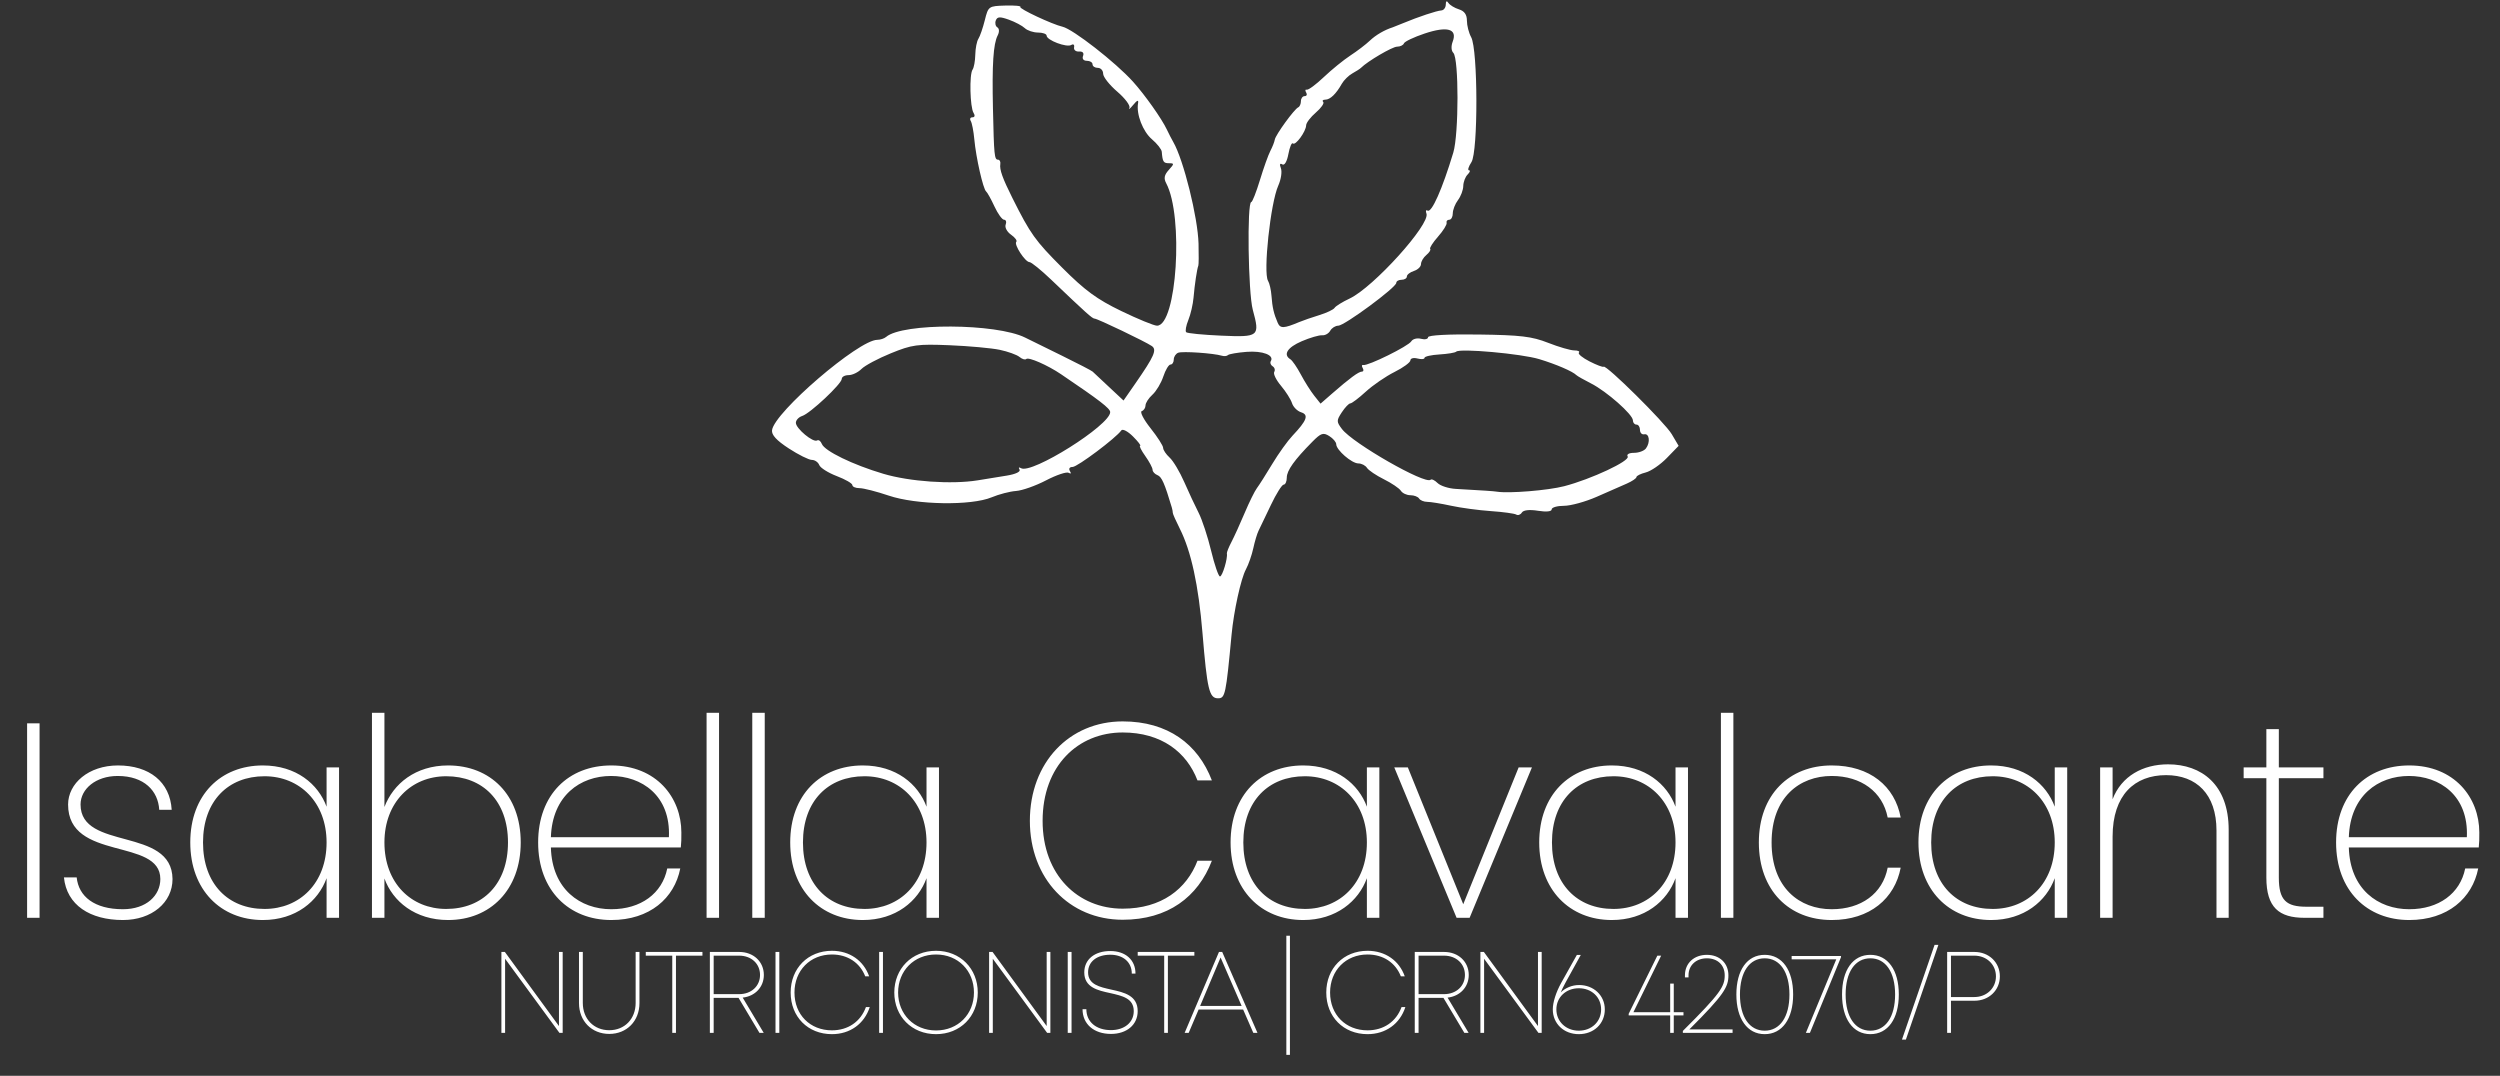
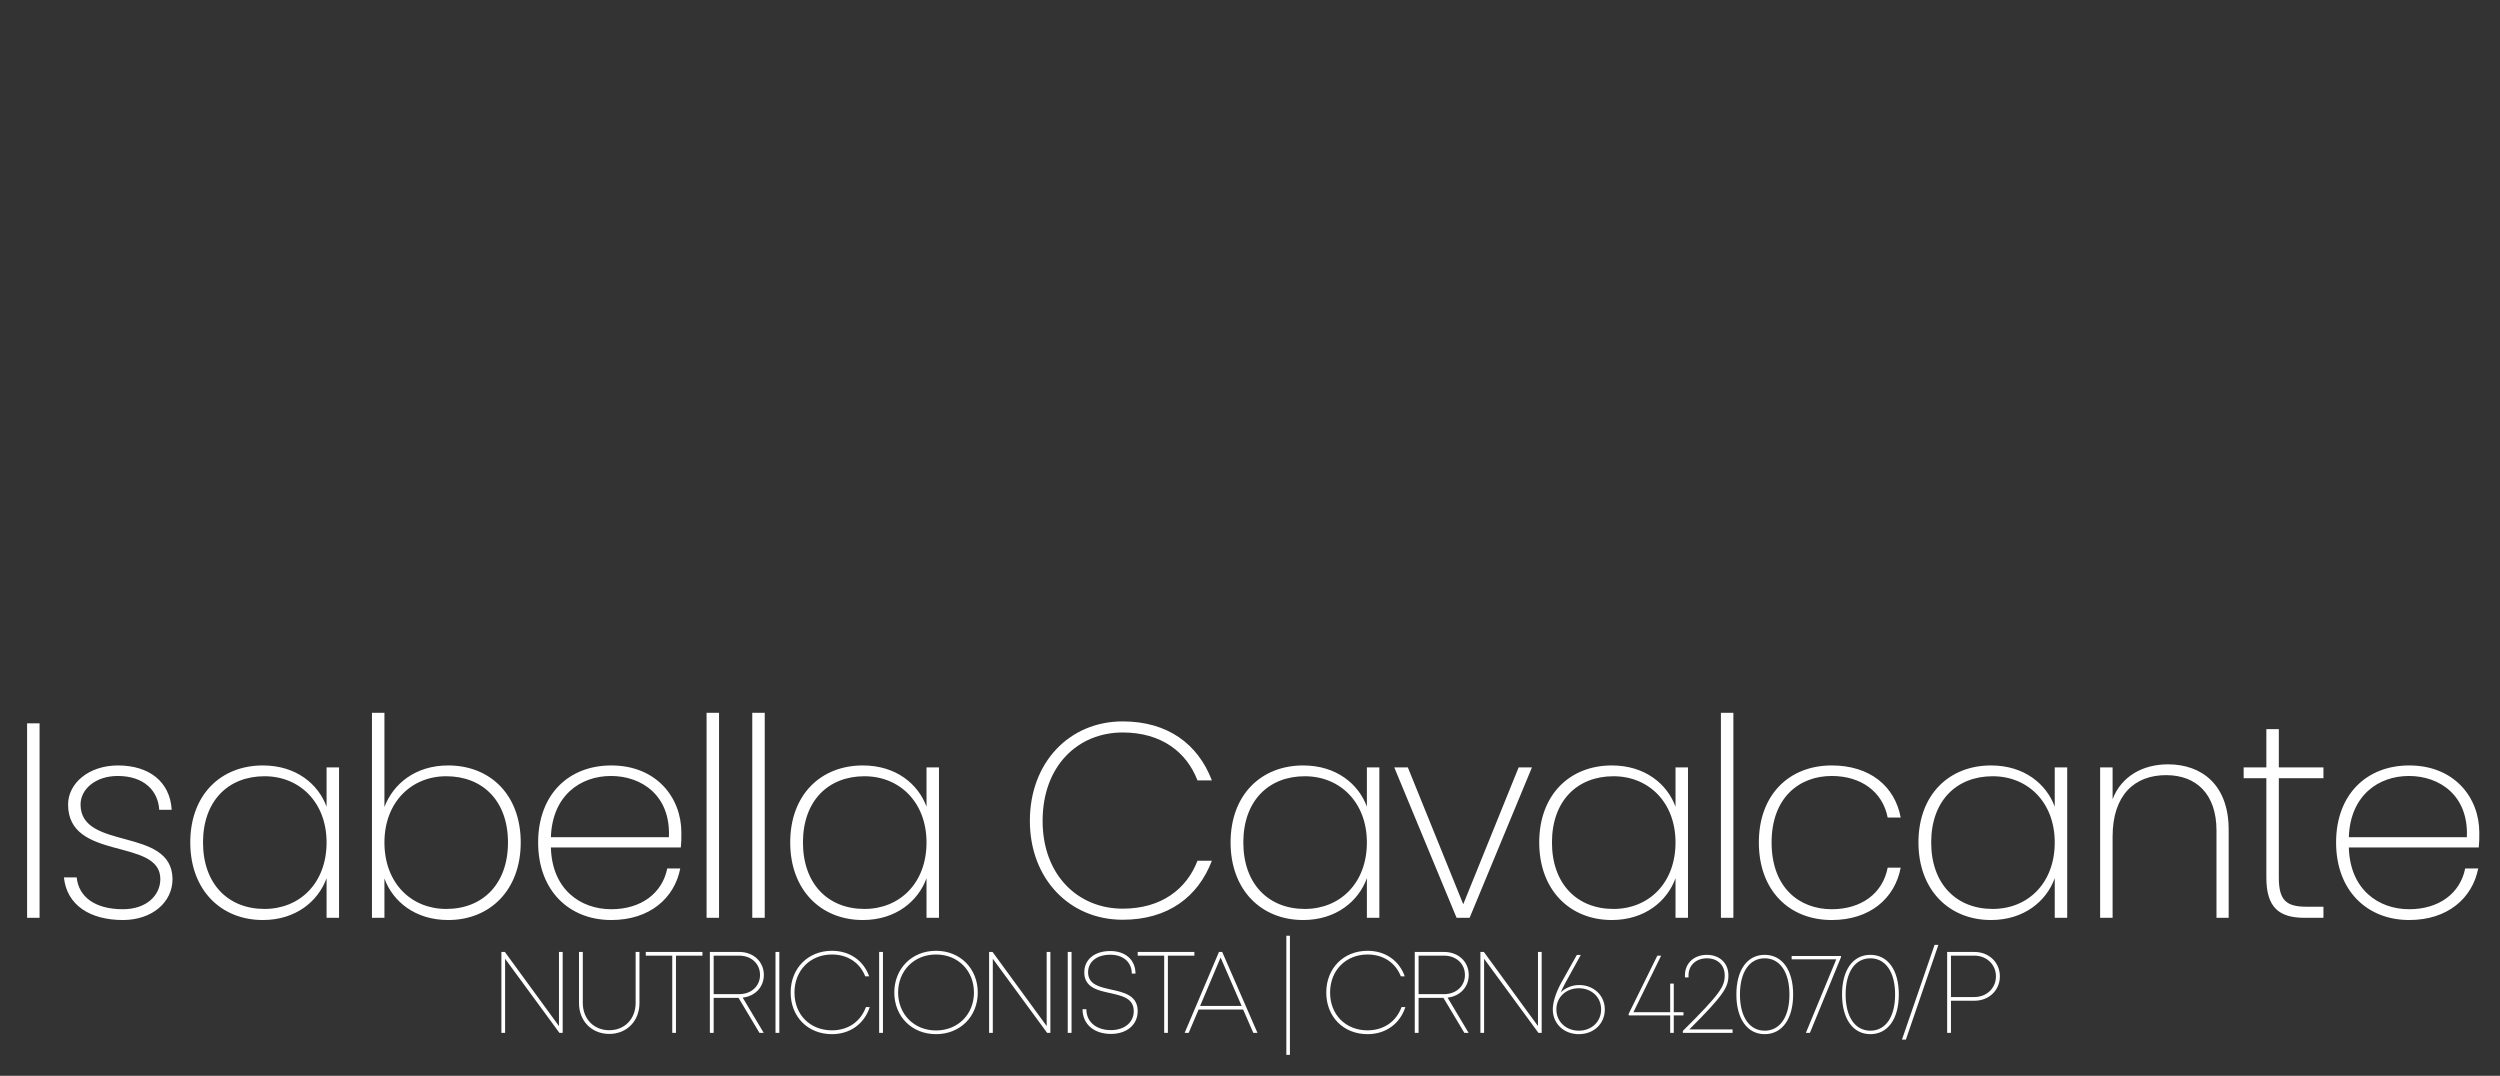
<svg xmlns="http://www.w3.org/2000/svg" width="409" height="176" viewBox="0 0 409 176" fill="none">
  <rect x="0" y="0" width="409" height="176" fill="#333333" stroke="none" />
  <path d="M4.433 150.154V118.338H6.473V150.154H4.433ZM28.225 143.809C28.225 147.661 24.826 150.516 20.113 150.516C14.72 150.516 10.912 148.069 10.459 143.537H12.544C12.861 146.664 15.445 148.749 20.113 148.749C23.965 148.749 26.231 146.483 26.231 143.809C26.231 137.01 11.139 140.953 11.139 131.617C11.139 128.173 14.493 125.227 19.297 125.227C24.418 125.227 27.817 127.901 28.089 132.478H26.05C25.869 129.396 23.602 126.949 19.252 126.949C15.671 126.949 13.178 129.079 13.178 131.617C13.178 139.231 28.135 135.198 28.225 143.809ZM31.129 137.826C31.129 130.031 36.115 125.227 43.004 125.227C48.442 125.227 52.068 128.263 53.428 131.98V125.544H55.467V150.154H53.428V143.673C52.068 147.434 48.397 150.516 43.004 150.516C36.115 150.516 31.129 145.576 31.129 137.826ZM53.428 137.826C53.428 131.255 49.031 126.994 43.275 126.994C37.338 126.994 33.214 131.028 33.214 137.826C33.214 144.624 37.338 148.703 43.275 148.703C49.031 148.703 53.428 144.489 53.428 137.826ZM62.893 132.025C64.343 128.218 67.969 125.227 73.317 125.227C80.206 125.227 85.191 130.031 85.191 137.826C85.191 145.576 80.206 150.516 73.317 150.516C67.924 150.516 64.253 147.48 62.893 143.718V150.154H60.853V116.616H62.893V132.025ZM83.106 137.826C83.106 131.028 78.982 126.994 73 126.994C67.289 126.994 62.893 131.255 62.893 137.826C62.893 144.489 67.289 148.703 73 148.703C78.982 148.703 83.106 144.624 83.106 137.826ZM99.96 126.949C94.929 126.949 90.351 130.167 90.125 136.965H109.432C109.749 130.122 104.945 126.949 99.96 126.949ZM111.29 142.086C110.338 146.936 106.305 150.516 100.005 150.516C93.116 150.516 88.04 145.712 88.04 137.826C88.04 129.986 93.025 125.227 100.005 125.227C107.392 125.227 111.471 130.484 111.471 136.195C111.471 137.282 111.471 137.826 111.381 138.642H90.125C90.306 145.486 94.929 148.749 100.005 148.749C104.854 148.749 108.344 146.165 109.16 142.086H111.29ZM115.596 150.154V116.616H117.635V150.154H115.596ZM123.072 150.154V116.616H125.111V150.154H123.072ZM129.279 137.826C129.279 130.031 134.265 125.227 141.154 125.227C146.592 125.227 150.218 128.263 151.578 131.98V125.544H153.617V150.154H151.578V143.673C150.218 147.434 146.547 150.516 141.154 150.516C134.265 150.516 129.279 145.576 129.279 137.826ZM151.578 137.826C151.578 131.255 147.181 126.994 141.425 126.994C135.488 126.994 131.364 131.028 131.364 137.826C131.364 144.624 135.488 148.703 141.425 148.703C147.181 148.703 151.578 144.489 151.578 137.826ZM168.486 134.291C168.486 124.728 174.967 118.021 183.669 118.021C191.056 118.021 195.996 121.737 198.263 127.674H195.906C194.138 123.051 190.014 119.833 183.669 119.833C176.372 119.833 170.571 125.272 170.571 134.291C170.571 143.174 176.372 148.658 183.669 148.658C190.014 148.658 194.138 145.44 195.906 140.817H198.263C195.996 146.755 191.056 150.471 183.669 150.471C174.967 150.471 168.486 143.763 168.486 134.291ZM201.323 137.826C201.323 130.031 206.309 125.227 213.198 125.227C218.636 125.227 222.262 128.263 223.622 131.98V125.544H225.661V150.154H223.622V143.673C222.262 147.434 218.591 150.516 213.198 150.516C206.309 150.516 201.323 145.576 201.323 137.826ZM223.622 137.826C223.622 131.255 219.225 126.994 213.469 126.994C207.532 126.994 203.408 131.028 203.408 137.826C203.408 144.624 207.532 148.703 213.469 148.703C219.225 148.703 223.622 144.489 223.622 137.826ZM228.102 125.544H230.322L239.387 147.933L248.451 125.544H250.627L240.429 150.154H238.299L228.102 125.544ZM251.816 137.826C251.816 130.031 256.802 125.227 263.691 125.227C269.129 125.227 272.755 128.263 274.115 131.98V125.544H276.154V150.154H274.115V143.673C272.755 147.434 269.084 150.516 263.691 150.516C256.802 150.516 251.816 145.576 251.816 137.826ZM274.115 137.826C274.115 131.255 269.718 126.994 263.963 126.994C258.025 126.994 253.901 131.028 253.901 137.826C253.901 144.624 258.025 148.703 263.963 148.703C269.718 148.703 274.115 144.489 274.115 137.826ZM281.541 150.154V116.616H283.58V150.154H281.541ZM287.748 137.826C287.748 129.986 292.733 125.227 299.668 125.227C305.922 125.227 310.001 128.626 310.953 133.747H308.823C308.007 129.532 304.472 126.949 299.668 126.949C294.41 126.949 289.833 130.439 289.833 137.826C289.833 145.259 294.41 148.749 299.668 148.749C304.472 148.749 308.007 146.211 308.823 141.95H310.953C310.001 146.981 305.922 150.516 299.668 150.516C292.733 150.516 287.748 145.712 287.748 137.826ZM313.858 137.826C313.858 130.031 318.843 125.227 325.732 125.227C331.171 125.227 334.796 128.263 336.156 131.98V125.544H338.195V150.154H336.156V143.673C334.796 147.434 331.125 150.516 325.732 150.516C318.843 150.516 313.858 145.576 313.858 137.826ZM336.156 137.826C336.156 131.255 331.76 126.994 326.004 126.994C320.067 126.994 315.942 131.028 315.942 137.826C315.942 144.624 320.067 148.703 326.004 148.703C331.76 148.703 336.156 144.489 336.156 137.826ZM362.617 150.154V135.877C362.617 129.895 359.309 126.813 354.369 126.813C349.247 126.813 345.621 130.031 345.621 136.874V150.154H343.582V125.544H345.621V130.756C347.072 126.949 350.607 125.045 354.686 125.045C360.17 125.045 364.611 128.354 364.611 135.741V150.154H362.617ZM370.777 143.582V127.312H367.061V125.544H370.777V119.29H372.817V125.544H380.114V127.312H372.817V143.582C372.817 147.298 374.04 148.341 377.349 148.341H380.114V150.154H377.032C372.817 150.154 370.777 148.432 370.777 143.582ZM394.103 126.949C389.073 126.949 384.495 130.167 384.269 136.965H403.576C403.893 130.122 399.089 126.949 394.103 126.949ZM405.434 142.086C404.482 146.936 400.448 150.516 394.149 150.516C387.26 150.516 382.184 145.712 382.184 137.826C382.184 129.986 387.169 125.227 394.149 125.227C401.536 125.227 405.615 130.484 405.615 136.195C405.615 137.282 405.615 137.826 405.525 138.642H384.269C384.45 145.486 389.073 148.749 394.149 148.749C398.998 148.749 402.488 146.165 403.304 142.086H405.434Z" fill="white" />
  <path d="M91.448 155.739H92.054V168.979H91.524L82.634 156.855V168.979H82.029V155.739H82.596L91.448 167.864V155.739ZM99.678 169.15C96.803 169.15 94.723 167.05 94.723 164.099V155.739H95.347V164.081C95.347 166.691 97.144 168.544 99.678 168.544C102.194 168.544 103.991 166.691 103.991 164.081V155.739H104.615V164.099C104.615 167.05 102.535 169.15 99.678 169.15ZM114.919 155.739V156.344H110.587V168.979H109.982V156.344H105.65V155.739H114.919ZM124.966 159.503C124.966 161.489 123.529 162.983 121.505 163.21L124.947 168.979H124.248L120.824 163.248H116.757V168.979H116.133V155.739H120.937C123.264 155.739 124.966 157.328 124.966 159.503ZM116.757 156.344V162.643H120.919C122.924 162.643 124.342 161.319 124.342 159.503C124.342 157.668 122.924 156.344 120.919 156.344H116.757ZM126.873 168.979V155.739H127.497V168.979H126.873ZM136.104 169.188C132.151 169.188 129.352 166.331 129.352 162.378C129.352 158.425 132.17 155.55 136.104 155.55C139.017 155.55 141.287 157.158 142.195 159.73H141.552C140.682 157.498 138.677 156.155 136.104 156.155C132.549 156.155 129.976 158.765 129.976 162.378C129.976 166.01 132.53 168.563 136.104 168.563C138.734 168.563 140.795 167.145 141.665 164.761H142.29C141.401 167.504 139.074 169.188 136.104 169.188ZM143.828 168.979V155.739H144.452V168.979H143.828ZM153.135 169.188C149.144 169.188 146.307 166.256 146.307 162.378C146.307 158.501 149.144 155.55 153.135 155.55C157.107 155.55 159.963 158.482 159.963 162.378C159.963 166.275 157.107 169.188 153.135 169.188ZM153.135 168.582C156.748 168.582 159.339 165.915 159.339 162.378C159.339 158.822 156.748 156.155 153.135 156.155C149.522 156.155 146.931 158.841 146.931 162.378C146.931 165.896 149.522 168.582 153.135 168.582ZM171.236 155.739H171.842V168.979H171.312L162.422 156.855V168.979H161.817V155.739H162.384L171.236 167.864V155.739ZM174.681 168.979V155.739H175.305V168.979H174.681ZM181.756 169.15C178.957 169.15 177.103 167.542 177.103 165.102H177.727C177.727 167.183 179.335 168.526 181.756 168.526C183.95 168.526 185.482 167.277 185.482 165.424C185.482 163.324 183.629 162.927 181.643 162.473C179.6 162.038 177.387 161.546 177.387 159.087C177.387 156.969 179.07 155.588 181.643 155.588C184.139 155.588 185.766 157.044 185.766 159.276H185.161C185.161 157.404 183.742 156.193 181.643 156.193C179.449 156.193 178.011 157.328 178.011 159.068C178.011 161.073 179.884 161.47 181.832 161.905C183.931 162.359 186.125 162.87 186.125 165.424C186.125 167.674 184.31 169.15 181.756 169.15ZM195.398 155.739V156.344H191.067V168.979H190.462V156.344H186.13V155.739H195.398ZM205.041 168.979L203.377 165.159H196.094L194.468 168.979H193.806L199.423 155.739H199.953L205.722 168.979H205.041ZM199.688 156.647L196.34 164.572H203.131L199.688 156.647ZM210.446 172.573V153.091H211.032V172.573H210.446ZM223.73 169.188C219.777 169.188 216.978 166.331 216.978 162.378C216.978 158.425 219.796 155.55 223.73 155.55C226.643 155.55 228.913 157.158 229.821 159.73H229.178C228.308 157.498 226.303 156.155 223.73 156.155C220.174 156.155 217.602 158.765 217.602 162.378C217.602 166.01 220.155 168.563 223.73 168.563C226.36 168.563 228.421 167.145 229.291 164.761H229.916C229.027 167.504 226.7 169.188 223.73 169.188ZM240.287 159.503C240.287 161.489 238.849 162.983 236.826 163.21L240.268 168.979H239.568L236.145 163.248H232.078V168.979H231.454V155.739H236.258C238.585 155.739 240.287 157.328 240.287 159.503ZM232.078 156.344V162.643H236.239C238.244 162.643 239.663 161.319 239.663 159.503C239.663 157.668 238.244 156.344 236.239 156.344H232.078ZM251.613 155.739H252.219V168.979H251.689L242.799 156.855V168.979H242.194V155.739H242.761L251.613 167.864V155.739ZM258.349 161.149C260.695 161.149 262.548 162.832 262.548 165.14C262.548 167.485 260.751 169.188 258.293 169.188C255.834 169.188 254.037 167.466 254.037 165.14C254.037 163.986 254.547 162.359 255.417 160.789L257.971 156.231H258.614C256.042 160.865 255.701 161.47 255.342 162.359C256.079 161.622 257.177 161.149 258.349 161.149ZM258.293 168.62C260.392 168.62 261.943 167.145 261.943 165.14C261.943 163.135 260.392 161.678 258.293 161.678C256.193 161.678 254.623 163.154 254.623 165.14C254.623 167.126 256.193 168.62 258.293 168.62ZM275.417 165.594V166.123H273.828V168.979H273.242V166.123H266.451V165.859L271.142 156.344H271.766L267.227 165.594H273.242V160.922H273.828V165.594H275.417ZM276.375 168.412H283.449V168.979H275.316V168.658C281.501 162.511 282.163 161.376 282.163 159.56C282.163 157.895 281.009 156.779 279.25 156.779C277.472 156.779 276.242 157.933 276.242 159.56V159.9H275.656V159.56C275.656 157.555 277.169 156.212 279.25 156.212C281.33 156.212 282.768 157.574 282.768 159.56C282.768 161.47 282.087 162.719 276.375 168.412ZM288.705 169.188C285.867 169.188 284.07 166.691 284.07 162.7C284.07 158.69 285.848 156.212 288.705 156.212C291.561 156.212 293.358 158.69 293.358 162.7C293.358 166.691 291.561 169.188 288.705 169.188ZM288.705 168.62C291.201 168.62 292.752 166.369 292.752 162.7C292.752 159.03 291.201 156.779 288.705 156.779C286.208 156.779 284.657 159.03 284.657 162.7C284.657 166.369 286.208 168.62 288.705 168.62ZM293.113 156.401H301.19V156.59L296.102 168.979H295.44L300.414 156.95H293.113V156.401ZM305.992 169.188C303.154 169.188 301.358 166.691 301.358 162.7C301.358 158.69 303.136 156.212 305.992 156.212C308.848 156.212 310.645 158.69 310.645 162.7C310.645 166.691 308.848 169.188 305.992 169.188ZM305.992 168.62C308.488 168.62 310.039 166.369 310.039 162.7C310.039 159.03 308.488 156.779 305.992 156.779C303.495 156.779 301.944 159.03 301.944 162.7C301.944 166.369 303.495 168.62 305.992 168.62ZM311.161 170.077L316.495 154.585H317.119L311.804 170.077H311.161ZM323.018 155.739C325.383 155.739 327.179 157.441 327.179 159.73C327.179 162 325.401 163.721 323.018 163.721H319.178V168.979H318.554V155.739H323.018ZM322.999 163.116C325.023 163.116 326.536 161.659 326.536 159.73C326.536 157.801 325.023 156.344 322.999 156.344H319.178V163.116H322.999Z" fill="white" />
-   <path fill-rule="evenodd" clip-rule="evenodd" d="M236.529 0.75C236.524 1.254 236.195 1.685 235.798 1.708C235.043 1.753 232.058 2.746 229.586 3.775C228.792 4.105 228.012 4.417 227.853 4.467C226.514 4.889 225.066 5.734 224.097 6.658C223.462 7.265 222.032 8.356 220.919 9.082C219.807 9.81 217.857 11.394 216.586 12.602C215.315 13.811 214.06 14.742 213.798 14.67C213.536 14.599 213.486 14.808 213.688 15.133C213.889 15.459 213.778 15.726 213.442 15.726C213.106 15.726 212.83 16.093 212.83 16.544C212.83 16.994 212.635 17.449 212.397 17.555C211.747 17.844 208.69 22.05 208.557 22.839C208.493 23.217 208.168 24.046 207.834 24.681C207.5 25.317 206.733 27.46 206.129 29.443C205.524 31.427 204.886 33.052 204.711 33.054C203.99 33.066 204.196 47.883 204.957 50.683C206.146 55.059 205.993 55.184 199.765 54.911C196.806 54.782 194.238 54.529 194.058 54.349C193.877 54.168 194.037 53.27 194.413 52.352C194.789 51.434 195.172 49.773 195.266 48.661C195.441 46.579 195.833 43.971 196.047 43.46C196.114 43.301 196.129 41.683 196.081 39.863C195.967 35.555 193.624 26.126 191.95 23.237C191.674 22.76 191.205 21.85 190.908 21.215C190.079 19.442 187.316 15.535 185.35 13.353C182.504 10.195 175.529 4.759 173.828 4.372C172.166 3.995 166.661 1.417 166.934 1.144C167.109 0.969 166.002 0.864 164.473 0.909C161.733 0.99 161.686 1.024 161.116 3.303C160.798 4.574 160.326 5.943 160.066 6.344C159.806 6.745 159.577 7.915 159.557 8.944C159.536 9.973 159.336 11.074 159.111 11.392C158.565 12.165 158.69 17.559 159.275 18.47C159.548 18.894 159.473 19.192 159.094 19.192C158.738 19.192 158.612 19.458 158.813 19.783C159.014 20.108 159.279 21.473 159.401 22.816C159.674 25.798 160.839 30.931 161.333 31.326C161.532 31.485 162.145 32.591 162.696 33.782C163.247 34.974 163.954 35.949 164.266 35.949C164.58 35.949 164.696 36.312 164.526 36.755C164.356 37.199 164.752 37.938 165.407 38.396C166.062 38.855 166.449 39.379 166.267 39.562C165.84 39.988 167.723 42.883 168.428 42.883C168.721 42.883 170.317 44.176 171.973 45.757C177.721 51.244 178.707 52.127 179.077 52.127C179.541 52.127 187.425 55.905 188.435 56.611C189.304 57.218 188.839 58.277 185.752 62.726L183.81 65.525L181.433 63.304C180.126 62.083 178.92 60.953 178.753 60.795C178.587 60.636 176.37 59.485 173.828 58.237C171.286 56.99 168.536 55.636 167.718 55.231C162.969 52.876 147.662 52.802 144.966 55.122C144.665 55.382 144.015 55.595 143.522 55.596C140.483 55.601 126.681 67.447 126.305 70.374C126.205 71.148 127.034 72.053 129.043 73.362C130.627 74.395 132.325 75.24 132.815 75.24C133.305 75.24 133.851 75.617 134.028 76.078C134.205 76.539 135.497 77.355 136.899 77.89C138.301 78.426 139.448 79.088 139.448 79.363C139.448 79.638 139.976 79.862 140.622 79.862C141.268 79.862 143.413 80.41 145.389 81.079C149.913 82.612 158.881 82.76 162.235 81.359C163.433 80.859 165.231 80.392 166.231 80.323C167.232 80.253 169.441 79.472 171.14 78.586C172.84 77.7 174.505 77.145 174.841 77.352C175.199 77.573 175.281 77.453 175.038 77.063C174.799 76.674 174.981 76.395 175.474 76.395C176.26 76.395 182.601 71.638 183.448 70.413C183.654 70.115 184.511 70.559 185.352 71.4C186.193 72.24 186.722 72.928 186.526 72.928C186.332 72.928 186.71 73.684 187.367 74.606C188.024 75.53 188.562 76.542 188.562 76.856C188.562 77.17 188.926 77.567 189.37 77.738C190.056 78.001 190.54 79.098 191.711 83.04C191.805 83.358 191.876 83.748 191.87 83.907C191.864 84.066 192.382 85.236 193.023 86.507C194.867 90.167 196.081 95.753 196.725 103.552C197.492 112.83 197.828 114.242 199.273 114.242C200.439 114.242 200.56 113.673 201.484 103.841C201.848 99.968 203.009 94.678 203.83 93.152C204.258 92.357 204.8 90.806 205.037 89.704C205.272 88.602 205.663 87.302 205.905 86.815C206.147 86.328 207.055 84.434 207.923 82.607C208.791 80.779 209.73 79.284 210.01 79.284C210.29 79.284 210.519 78.766 210.519 78.133C210.519 76.975 211.754 75.246 214.723 72.247C216.107 70.849 216.484 70.724 217.468 71.339C218.095 71.73 218.608 72.333 218.608 72.678C218.608 73.616 221.146 75.818 222.228 75.818C222.748 75.818 223.381 76.143 223.635 76.54C223.889 76.937 225.137 77.78 226.409 78.412C227.68 79.045 228.928 79.889 229.182 80.29C229.436 80.69 230.135 81.018 230.737 81.018C231.338 81.018 231.98 81.261 232.164 81.559C232.348 81.856 232.948 82.101 233.498 82.104C234.048 82.105 235.798 82.391 237.387 82.737C238.976 83.084 241.911 83.481 243.91 83.617C245.908 83.754 247.775 84.01 248.059 84.185C248.342 84.361 248.755 84.211 248.975 83.854C249.227 83.447 250.213 83.338 251.616 83.562C252.976 83.78 253.854 83.691 253.854 83.336C253.854 83.014 254.757 82.751 255.86 82.751C256.964 82.751 259.368 82.09 261.205 81.283C263.042 80.475 265.259 79.502 266.133 79.12C267.007 78.737 267.722 78.256 267.722 78.05C267.722 77.844 268.407 77.504 269.244 77.294C270.082 77.084 271.634 76.019 272.695 74.926L274.624 72.941L273.495 71.027C272.383 69.143 262.749 59.604 262.356 59.997C262.245 60.109 261.207 59.716 260.049 59.126C258.891 58.536 258.107 57.89 258.307 57.691C258.506 57.491 258.167 57.328 257.554 57.328C256.941 57.328 255.012 56.767 253.269 56.082C250.615 55.039 248.758 54.818 241.865 54.726C236.892 54.659 233.631 54.836 233.631 55.172C233.631 55.479 233.111 55.593 232.474 55.427C231.838 55.26 231.123 55.447 230.885 55.843C230.414 56.629 223.815 59.888 223.043 59.716C222.781 59.658 222.731 59.877 222.933 60.202C223.134 60.528 223.076 60.795 222.804 60.795C222.271 60.795 220.8 61.881 217.886 64.426L216.043 66.035L214.995 64.715C214.418 63.989 213.439 62.437 212.818 61.267C212.199 60.097 211.427 58.977 211.105 58.777C209.869 58.013 210.615 56.834 212.974 55.823C214.325 55.244 215.82 54.808 216.296 54.853C216.773 54.899 217.371 54.564 217.625 54.109C217.88 53.655 218.473 53.283 218.944 53.283C219.951 53.283 228.431 47.023 228.431 46.279C228.431 46 228.821 45.772 229.298 45.772C229.774 45.772 230.164 45.529 230.164 45.232C230.164 44.936 230.684 44.529 231.32 44.327C231.956 44.125 232.476 43.62 232.476 43.203C232.476 42.787 232.872 42.117 233.356 41.715C233.84 41.313 234.12 40.868 233.977 40.724C233.834 40.582 234.413 39.676 235.263 38.713C236.113 37.75 236.744 36.733 236.665 36.455C236.585 36.176 236.78 35.949 237.098 35.949C237.416 35.949 237.676 35.478 237.676 34.904C237.676 34.329 238.058 33.354 238.524 32.737C238.991 32.12 239.381 31.082 239.391 30.431C239.401 29.779 239.721 28.934 240.103 28.553C240.484 28.172 240.584 27.86 240.325 27.86C240.066 27.86 240.246 27.262 240.724 26.532C241.83 24.844 241.797 8.102 240.683 6.085C240.3 5.391 239.987 4.173 239.987 3.379C239.987 2.388 239.58 1.809 238.687 1.53C237.972 1.307 237.196 0.835 236.962 0.48C236.688 0.065 236.535 0.16 236.529 0.75ZM167.658 4.603C168.078 5 169.053 5.325 169.824 5.325C170.596 5.325 171.228 5.553 171.228 5.833C171.228 6.57 174.513 7.816 175.252 7.36C175.6 7.145 175.808 7.314 175.72 7.738C175.633 8.158 175.996 8.47 176.527 8.43C177.124 8.386 177.376 8.661 177.187 9.152C177.006 9.624 177.26 9.947 177.811 9.947C178.322 9.947 178.739 10.207 178.739 10.525C178.739 10.843 179.129 11.103 179.606 11.103C180.083 11.103 180.473 11.533 180.473 12.059C180.473 12.585 181.515 13.906 182.788 14.996C184.062 16.087 184.953 17.282 184.768 17.652C184.583 18.022 184.861 17.806 185.386 17.17C186.042 16.376 186.292 16.285 186.187 16.881C185.869 18.668 186.966 21.517 188.46 22.788C189.311 23.511 190.033 24.429 190.064 24.826C190.197 26.477 190.339 26.704 191.252 26.704C192.128 26.704 192.124 26.796 191.212 27.804C190.474 28.62 190.364 29.18 190.786 29.971C193.673 35.379 192.522 53.283 189.287 53.283C188.801 53.283 186.164 52.201 183.427 50.878C179.457 48.959 177.506 47.528 173.782 43.8C169.34 39.353 168.585 38.296 165.633 32.401C164.012 29.161 163.506 27.745 163.65 26.848C163.715 26.451 163.551 26.126 163.288 26.126C162.681 26.126 162.617 25.49 162.447 17.748C162.288 10.513 162.502 7.199 163.221 5.794C163.515 5.218 163.492 4.677 163.165 4.475C162.861 4.287 162.747 3.779 162.912 3.348C163.153 2.72 163.579 2.695 165.053 3.222C166.066 3.585 167.238 4.206 167.658 4.603ZM237.664 6.801C237.377 7.557 237.418 8.303 237.768 8.653C238.678 9.563 238.671 21.946 237.758 24.97C235.956 30.944 234.216 34.866 233.551 34.455C233.284 34.29 233.201 34.507 233.367 34.937C234.032 36.672 224.68 47.02 220.799 48.841C219.621 49.394 218.513 50.081 218.336 50.367C218.159 50.653 217.043 51.184 215.855 51.548C214.668 51.911 213.177 52.426 212.541 52.693C210.027 53.749 209.45 53.768 209.035 52.813C208.396 51.344 208.151 50.282 208.012 48.372C207.942 47.418 207.691 46.328 207.454 45.948C206.628 44.624 207.853 33.2 209.125 30.368C209.576 29.364 209.77 28.087 209.556 27.528C209.309 26.884 209.39 26.652 209.779 26.893C210.147 27.12 210.548 26.443 210.782 25.195C210.996 24.053 211.326 23.274 211.516 23.463C211.933 23.881 213.67 21.505 213.686 20.494C213.692 20.096 214.407 19.159 215.275 18.412C216.144 17.665 216.685 16.885 216.479 16.678C216.273 16.472 216.426 16.303 216.82 16.303C217.613 16.303 218.577 15.378 219.514 13.718C219.853 13.117 220.633 12.348 221.247 12.008C221.861 11.669 222.494 11.261 222.653 11.101C223.727 10.021 227.791 7.636 228.558 7.636C229.071 7.636 229.577 7.393 229.683 7.096C229.789 6.799 231.305 6.077 233.053 5.491C236.782 4.241 238.456 4.716 237.664 6.801ZM163.561 57.231C164.906 57.515 166.36 58.04 166.793 58.399C167.225 58.758 167.721 58.908 167.896 58.733C168.261 58.368 171.391 59.738 173.592 61.227C179.922 65.508 181.628 66.825 181.628 67.425C181.628 69.559 168.745 77.65 167.032 76.591C166.7 76.386 166.592 76.484 166.794 76.812C167.013 77.166 166.17 77.57 164.717 77.808C163.372 78.028 161.232 78.377 159.961 78.582C155.697 79.271 148.83 78.796 144.516 77.513C139.503 76.023 134.896 73.782 134.449 72.619C134.272 72.158 133.924 71.905 133.678 72.057C133.032 72.456 130.203 70.105 130.203 69.17C130.203 68.738 130.668 68.237 131.235 68.056C132.54 67.642 137.715 62.787 137.715 61.978C137.715 61.645 138.216 61.372 138.829 61.372C139.442 61.372 140.392 60.917 140.94 60.361C141.488 59.805 143.652 58.651 145.748 57.797C149.209 56.386 150.092 56.265 155.338 56.48C158.516 56.61 162.216 56.948 163.561 57.231ZM199.917 58.201C200.284 58.312 200.724 58.263 200.896 58.091C201.068 57.919 202.437 57.681 203.939 57.563C206.567 57.356 208.511 58.103 207.903 59.087C207.742 59.347 207.879 59.725 208.208 59.928C208.536 60.131 208.651 60.544 208.465 60.847C208.277 61.149 208.776 62.169 209.571 63.114C210.366 64.06 211.178 65.341 211.375 65.962C211.572 66.583 212.24 67.252 212.859 67.449C214.155 67.86 213.815 68.787 211.452 71.282C210.654 72.124 209.164 74.204 208.141 75.904C207.118 77.604 205.987 79.386 205.627 79.862C205.267 80.339 204.37 82.159 203.632 83.907C202.895 85.655 201.922 87.793 201.47 88.659C201.017 89.525 200.678 90.375 200.716 90.547C200.882 91.31 199.984 94.308 199.589 94.308C199.349 94.308 198.698 92.423 198.143 90.118C197.589 87.814 196.669 85.019 196.101 83.907C195.532 82.795 194.468 80.52 193.738 78.852C193.007 77.183 191.934 75.388 191.352 74.862C190.771 74.335 190.293 73.62 190.29 73.272C190.287 72.924 189.359 71.475 188.228 70.053C187.097 68.63 186.45 67.373 186.789 67.26C187.129 67.147 187.406 66.726 187.406 66.325C187.406 65.924 187.917 65.135 188.54 64.57C189.164 64.005 189.964 62.666 190.319 61.591C190.673 60.518 191.203 59.639 191.496 59.639C191.789 59.639 192.029 59.271 192.029 58.82C192.029 58.37 192.354 57.871 192.751 57.71C193.443 57.431 198.532 57.779 199.917 58.201ZM251.832 58.758C254.602 59.601 257.288 60.758 257.899 61.371C258.058 61.531 259.14 62.145 260.303 62.736C262.855 64.032 267.144 67.818 267.144 68.774C267.144 69.152 267.404 69.462 267.722 69.462C268.04 69.462 268.3 69.852 268.3 70.328C268.3 70.805 268.613 71.13 268.996 71.051C269.841 70.875 270.021 72.364 269.276 73.362C268.979 73.759 268.103 74.084 267.328 74.084C266.511 74.084 266.075 74.333 266.287 74.678C266.728 75.392 260.328 78.39 255.905 79.542C253.252 80.233 246.866 80.753 244.898 80.439C244.348 80.35 242.893 80.252 238.15 79.983C236.981 79.917 235.647 79.484 235.185 79.023C234.724 78.562 234.211 78.32 234.045 78.485C233.205 79.326 221.318 72.526 219.548 70.194C218.636 68.992 218.635 68.803 219.522 67.449C220.046 66.65 220.672 65.995 220.913 65.995C221.155 65.995 222.296 65.13 223.449 64.074C224.603 63.017 226.715 61.569 228.144 60.855C229.573 60.142 230.742 59.286 230.742 58.953C230.742 58.621 231.262 58.484 231.898 58.651C232.533 58.817 233.053 58.768 233.053 58.542C233.053 58.316 234.151 58.067 235.492 57.988C236.833 57.908 238.068 57.703 238.236 57.532C238.8 56.957 248.91 57.868 251.832 58.758Z" fill="white" />
</svg>